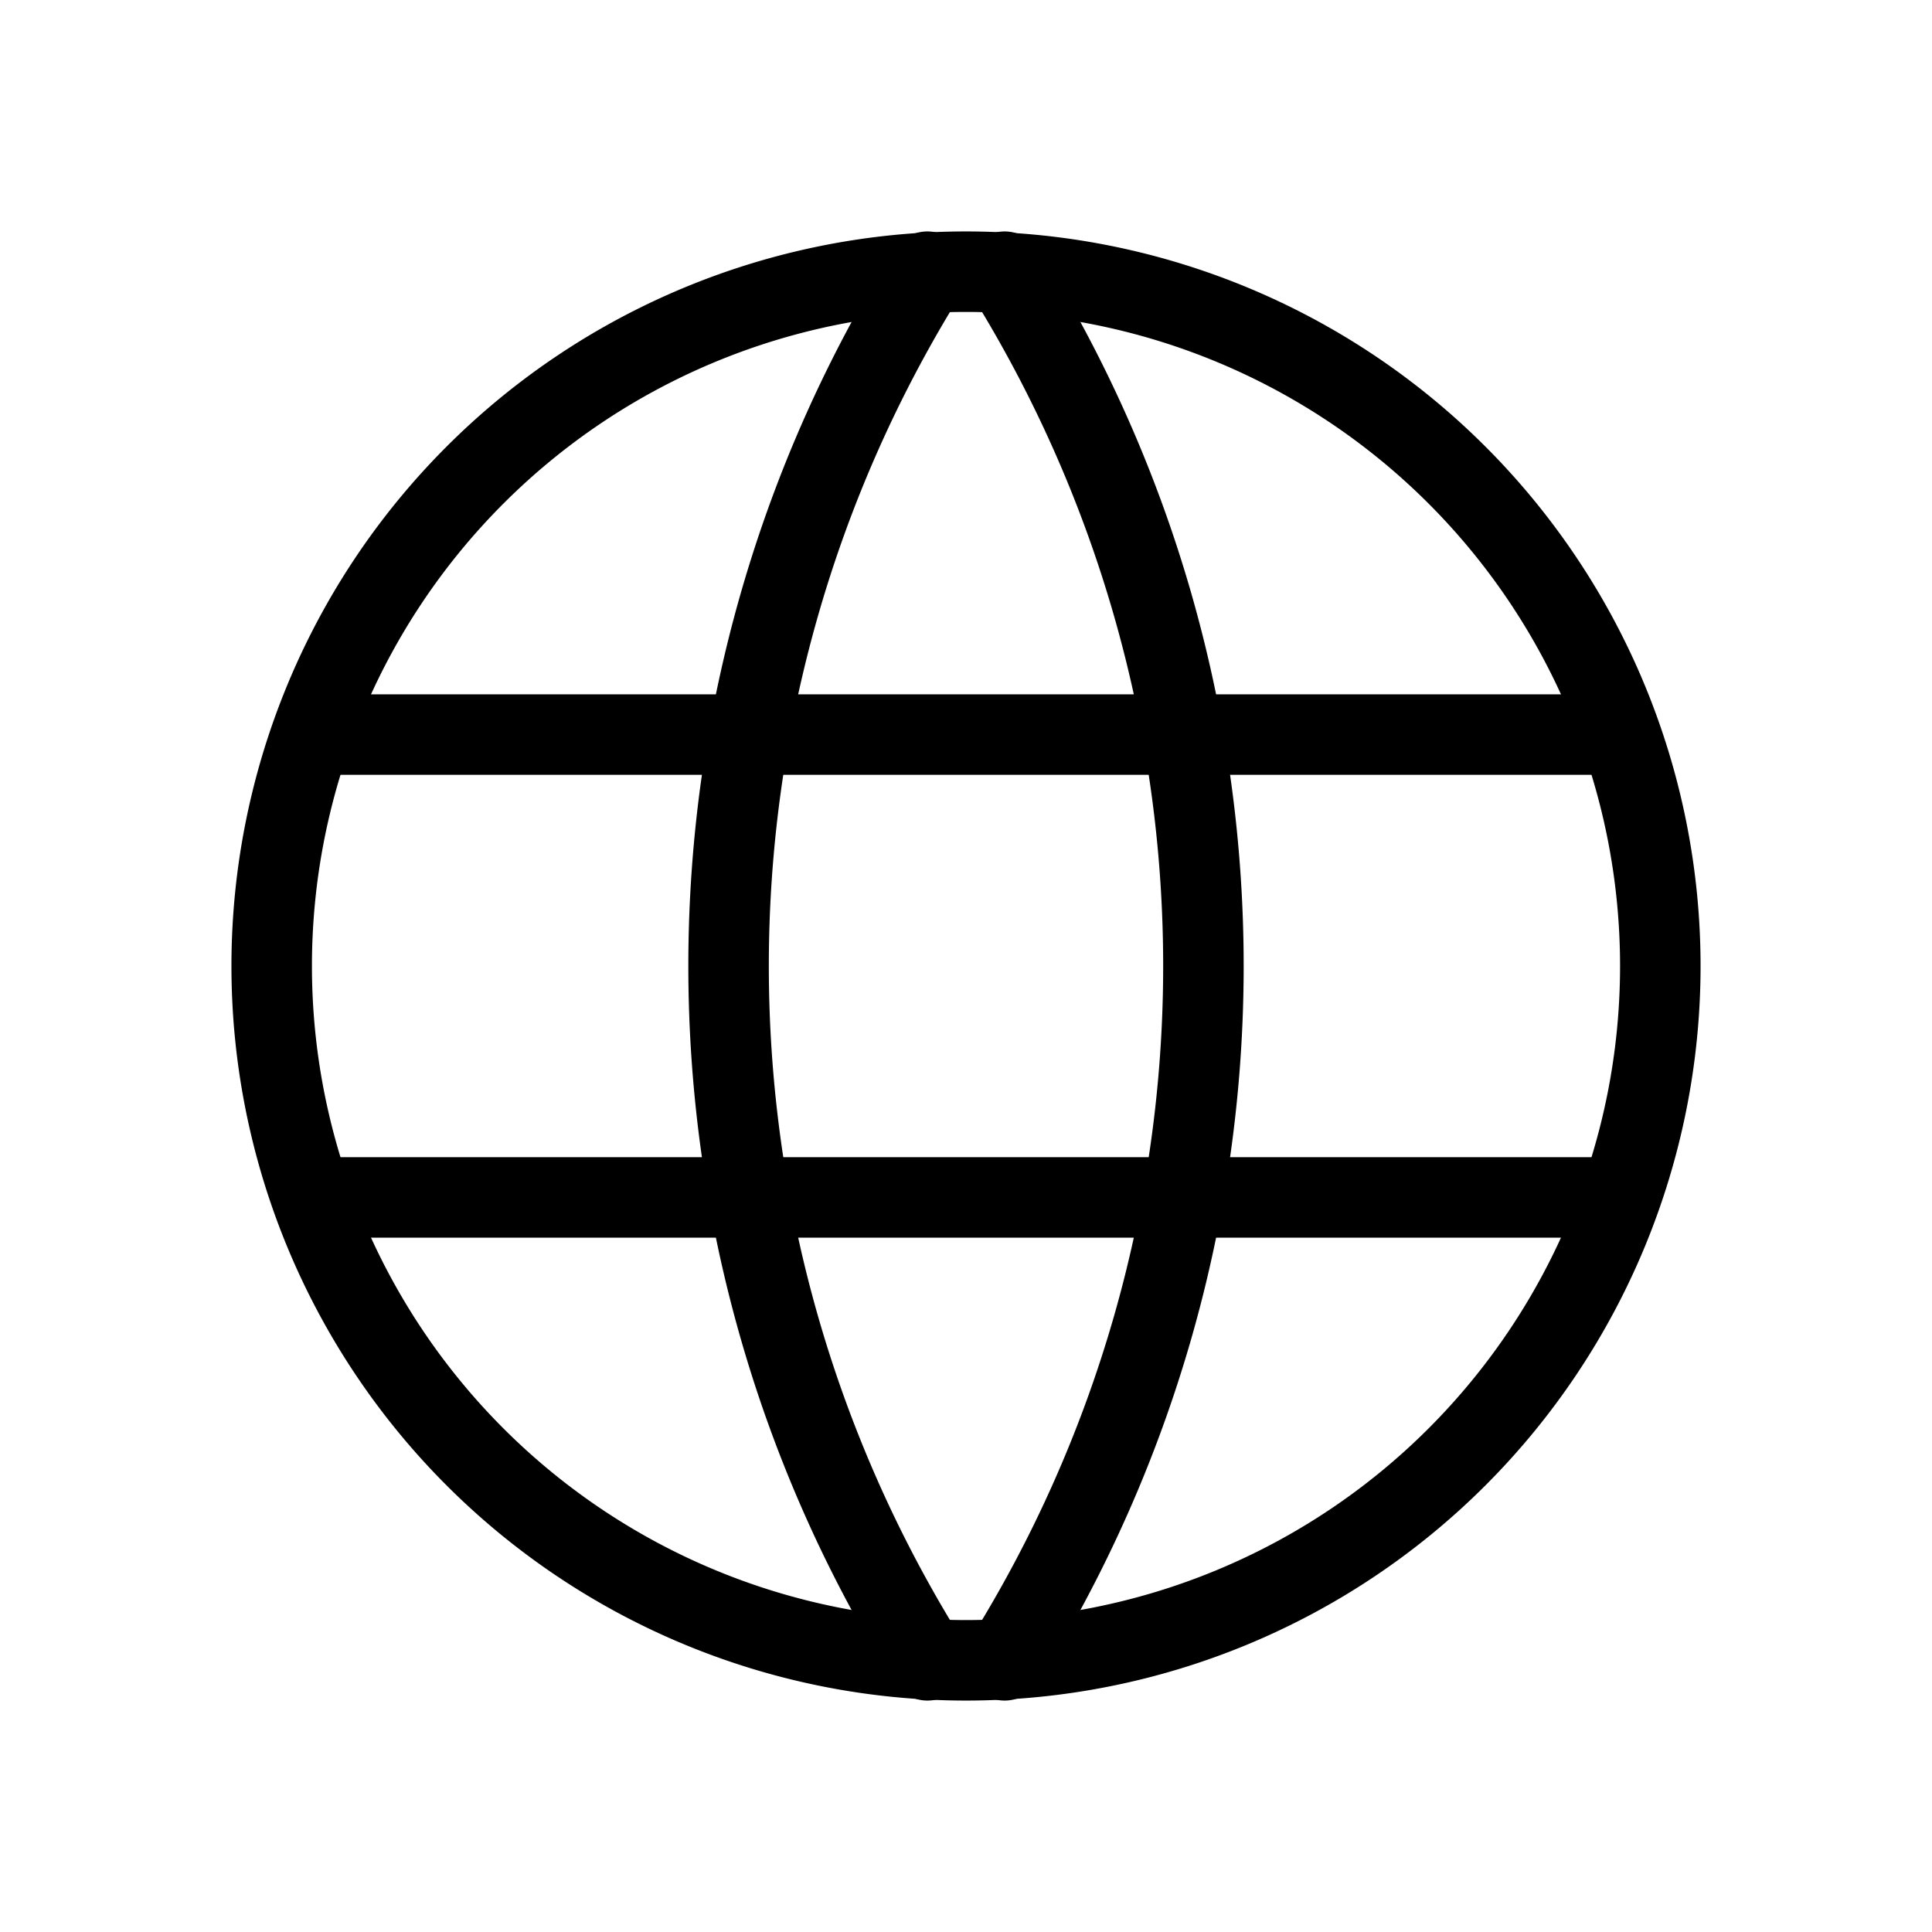
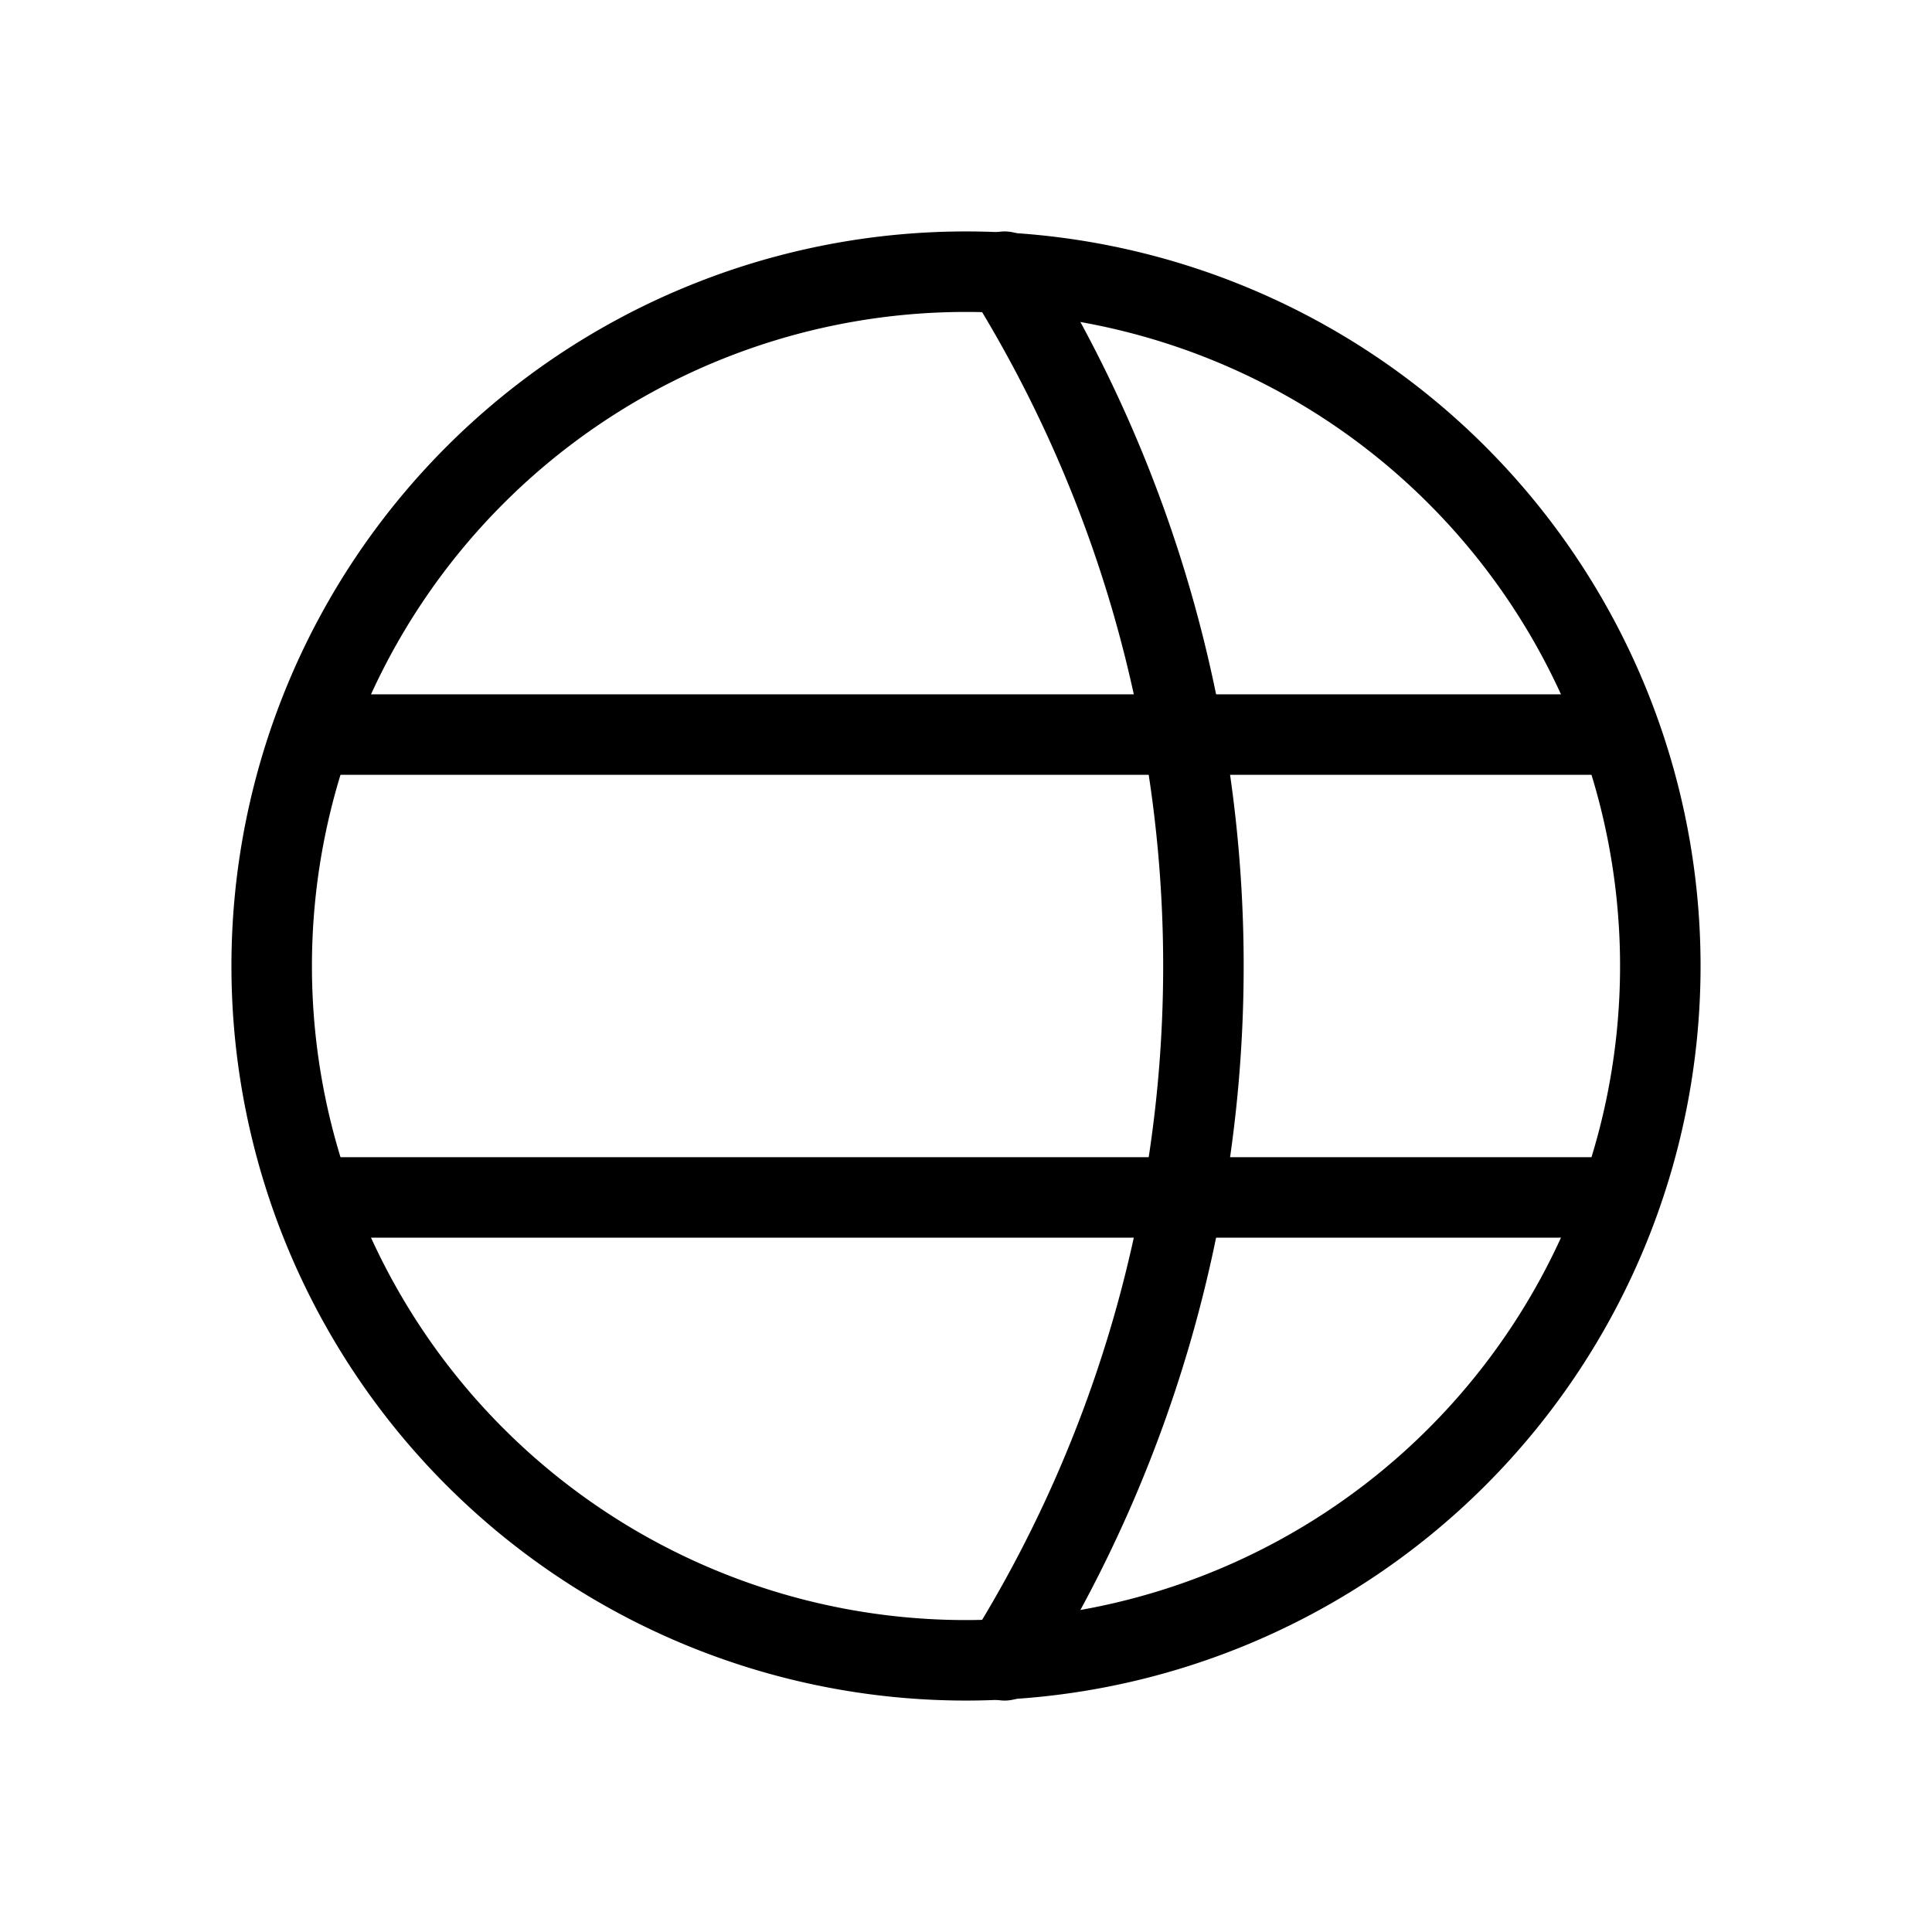
<svg xmlns="http://www.w3.org/2000/svg" viewBox="-0.5 -0.5 24 24" fill="none" stroke="#000000" stroke-linecap="round" stroke-linejoin="round" id="World--Streamline-Tabler" height="24" width="24">
  <desc>
    World Streamline Icon: https://streamlinehq.com
  </desc>
  <path d="M2.875 11.5a8.625 8.625 0 1 0 17.25 0 8.625 8.625 0 0 0 -17.25 0" stroke-width="1" />
  <path d="M3.45 8.625h16.1" stroke-width="1" />
  <path d="M3.45 14.375h16.1" stroke-width="1" />
-   <path d="M11.021 2.875a16.292 16.292 0 0 0 0 17.25" stroke-width="1" />
  <path d="M11.979 2.875a16.292 16.292 0 0 1 0 17.25" stroke-width="1" />
</svg>